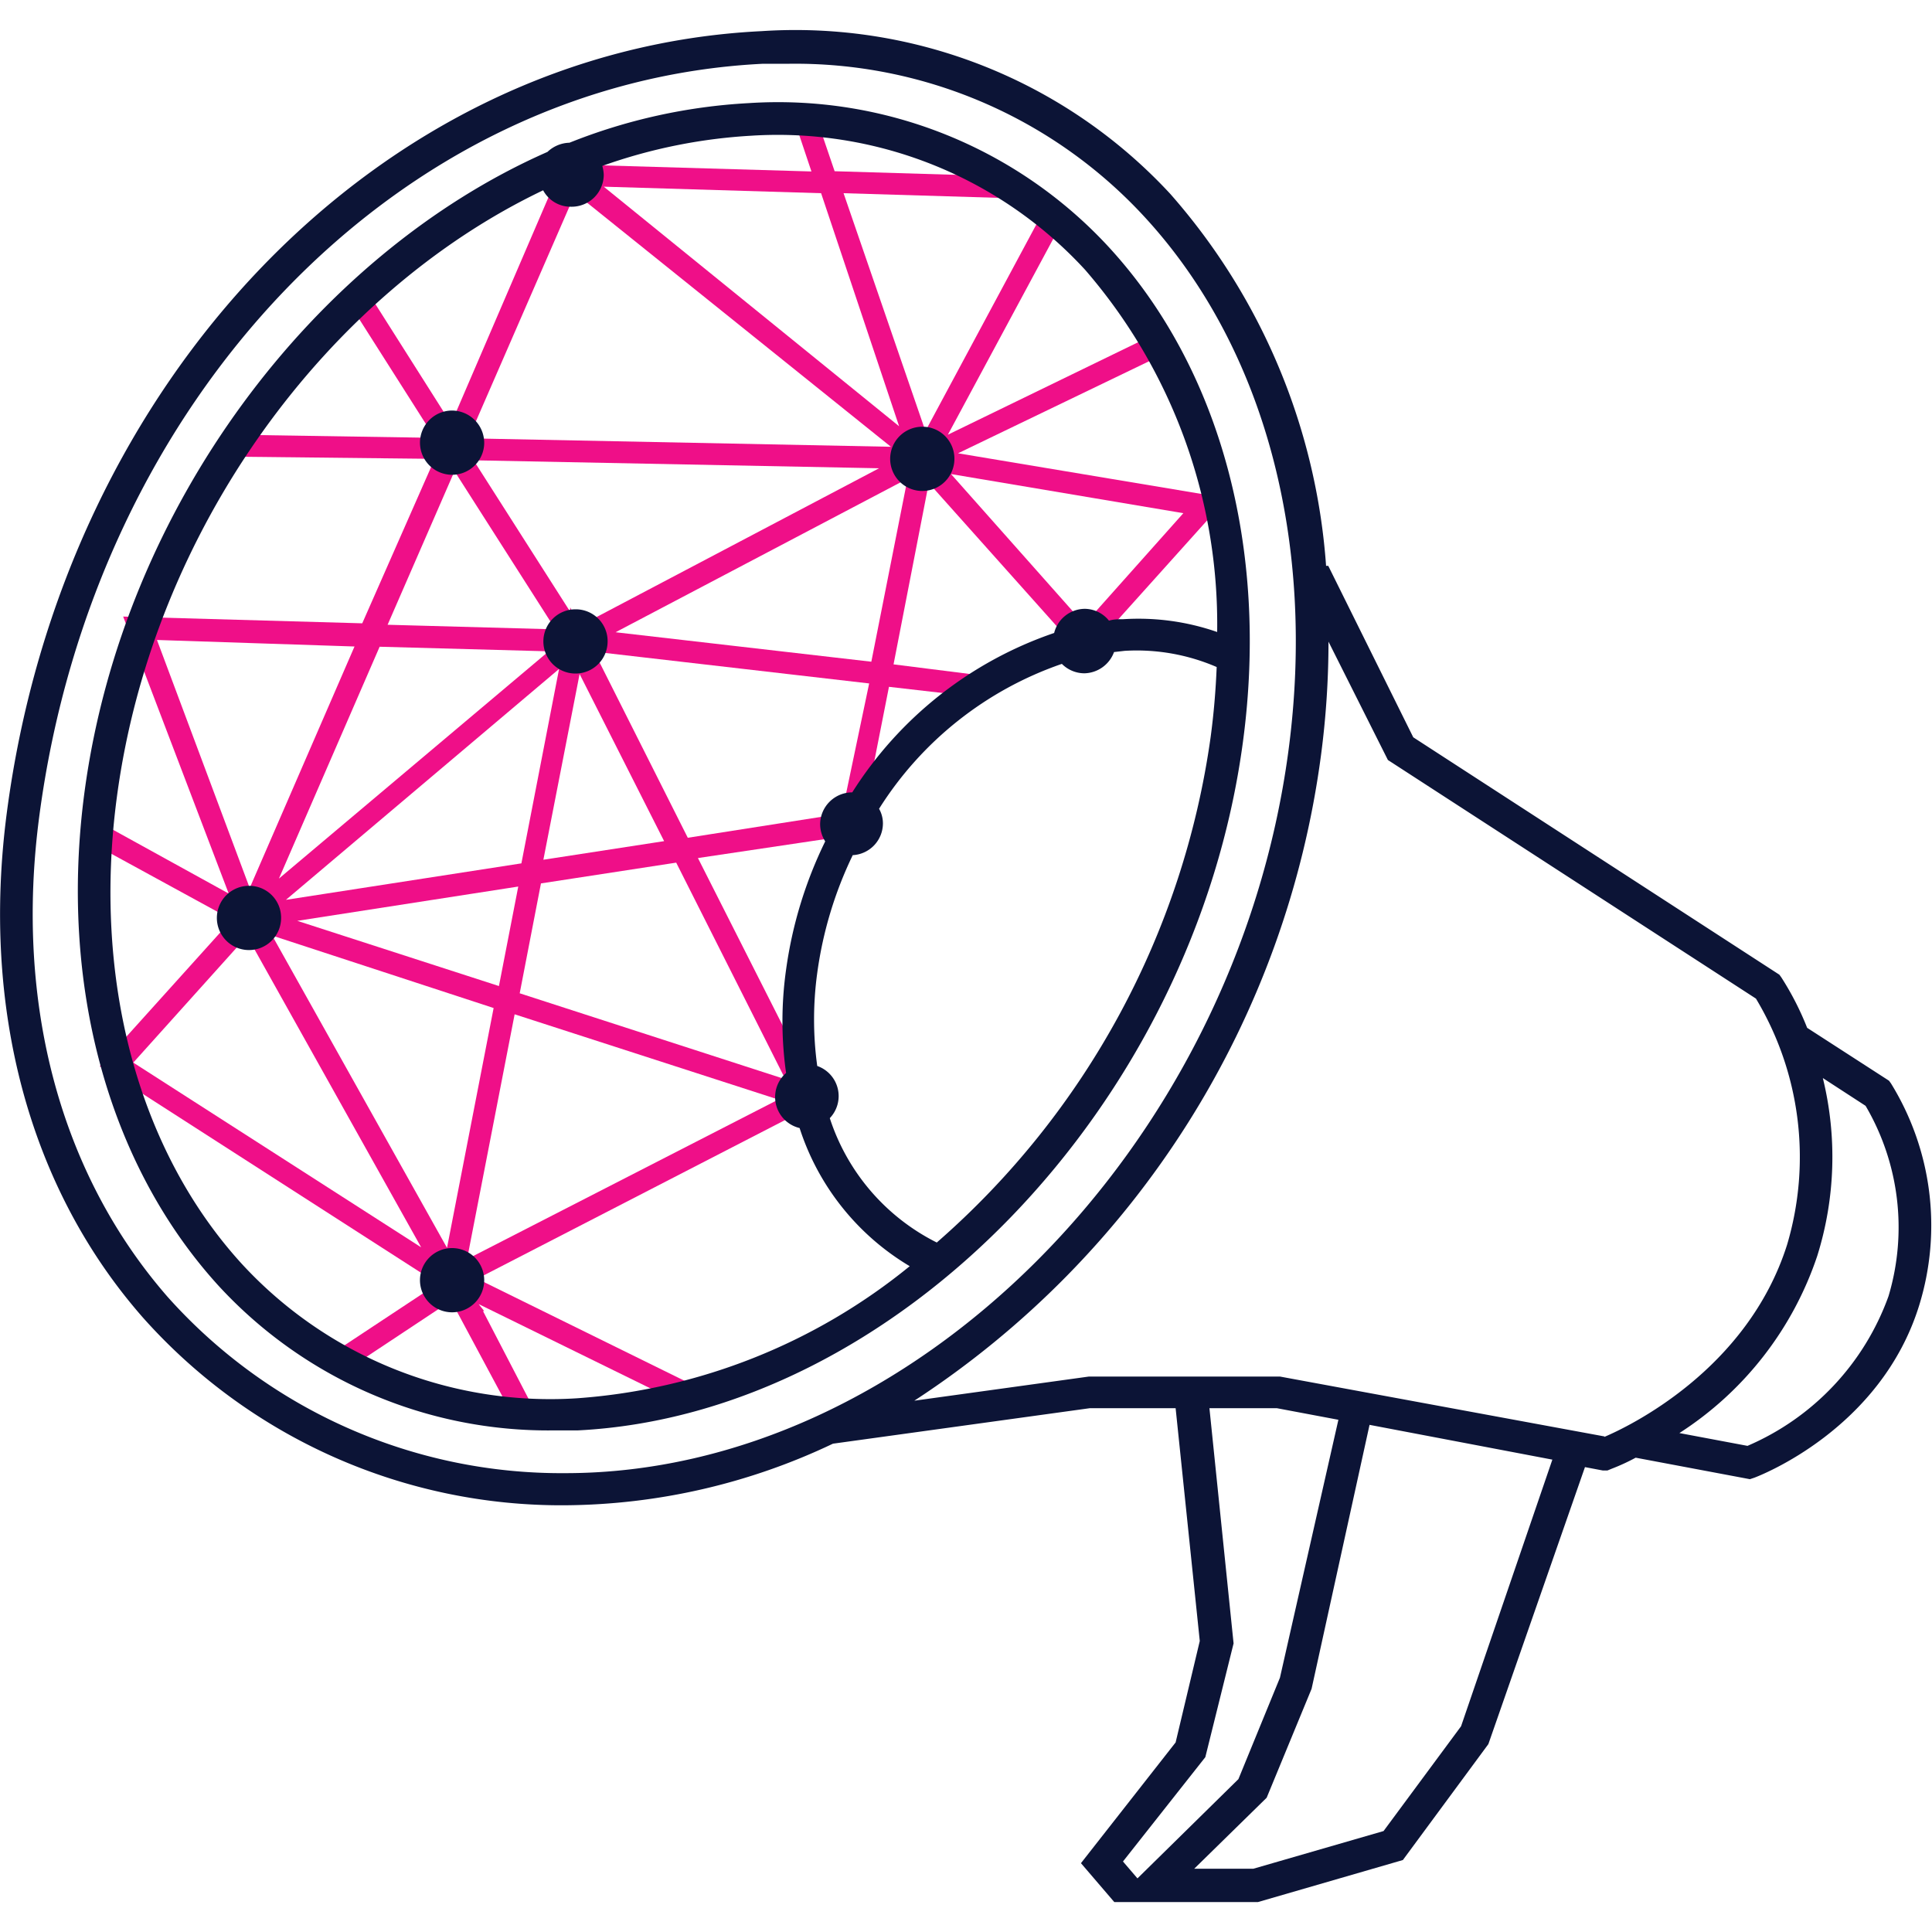
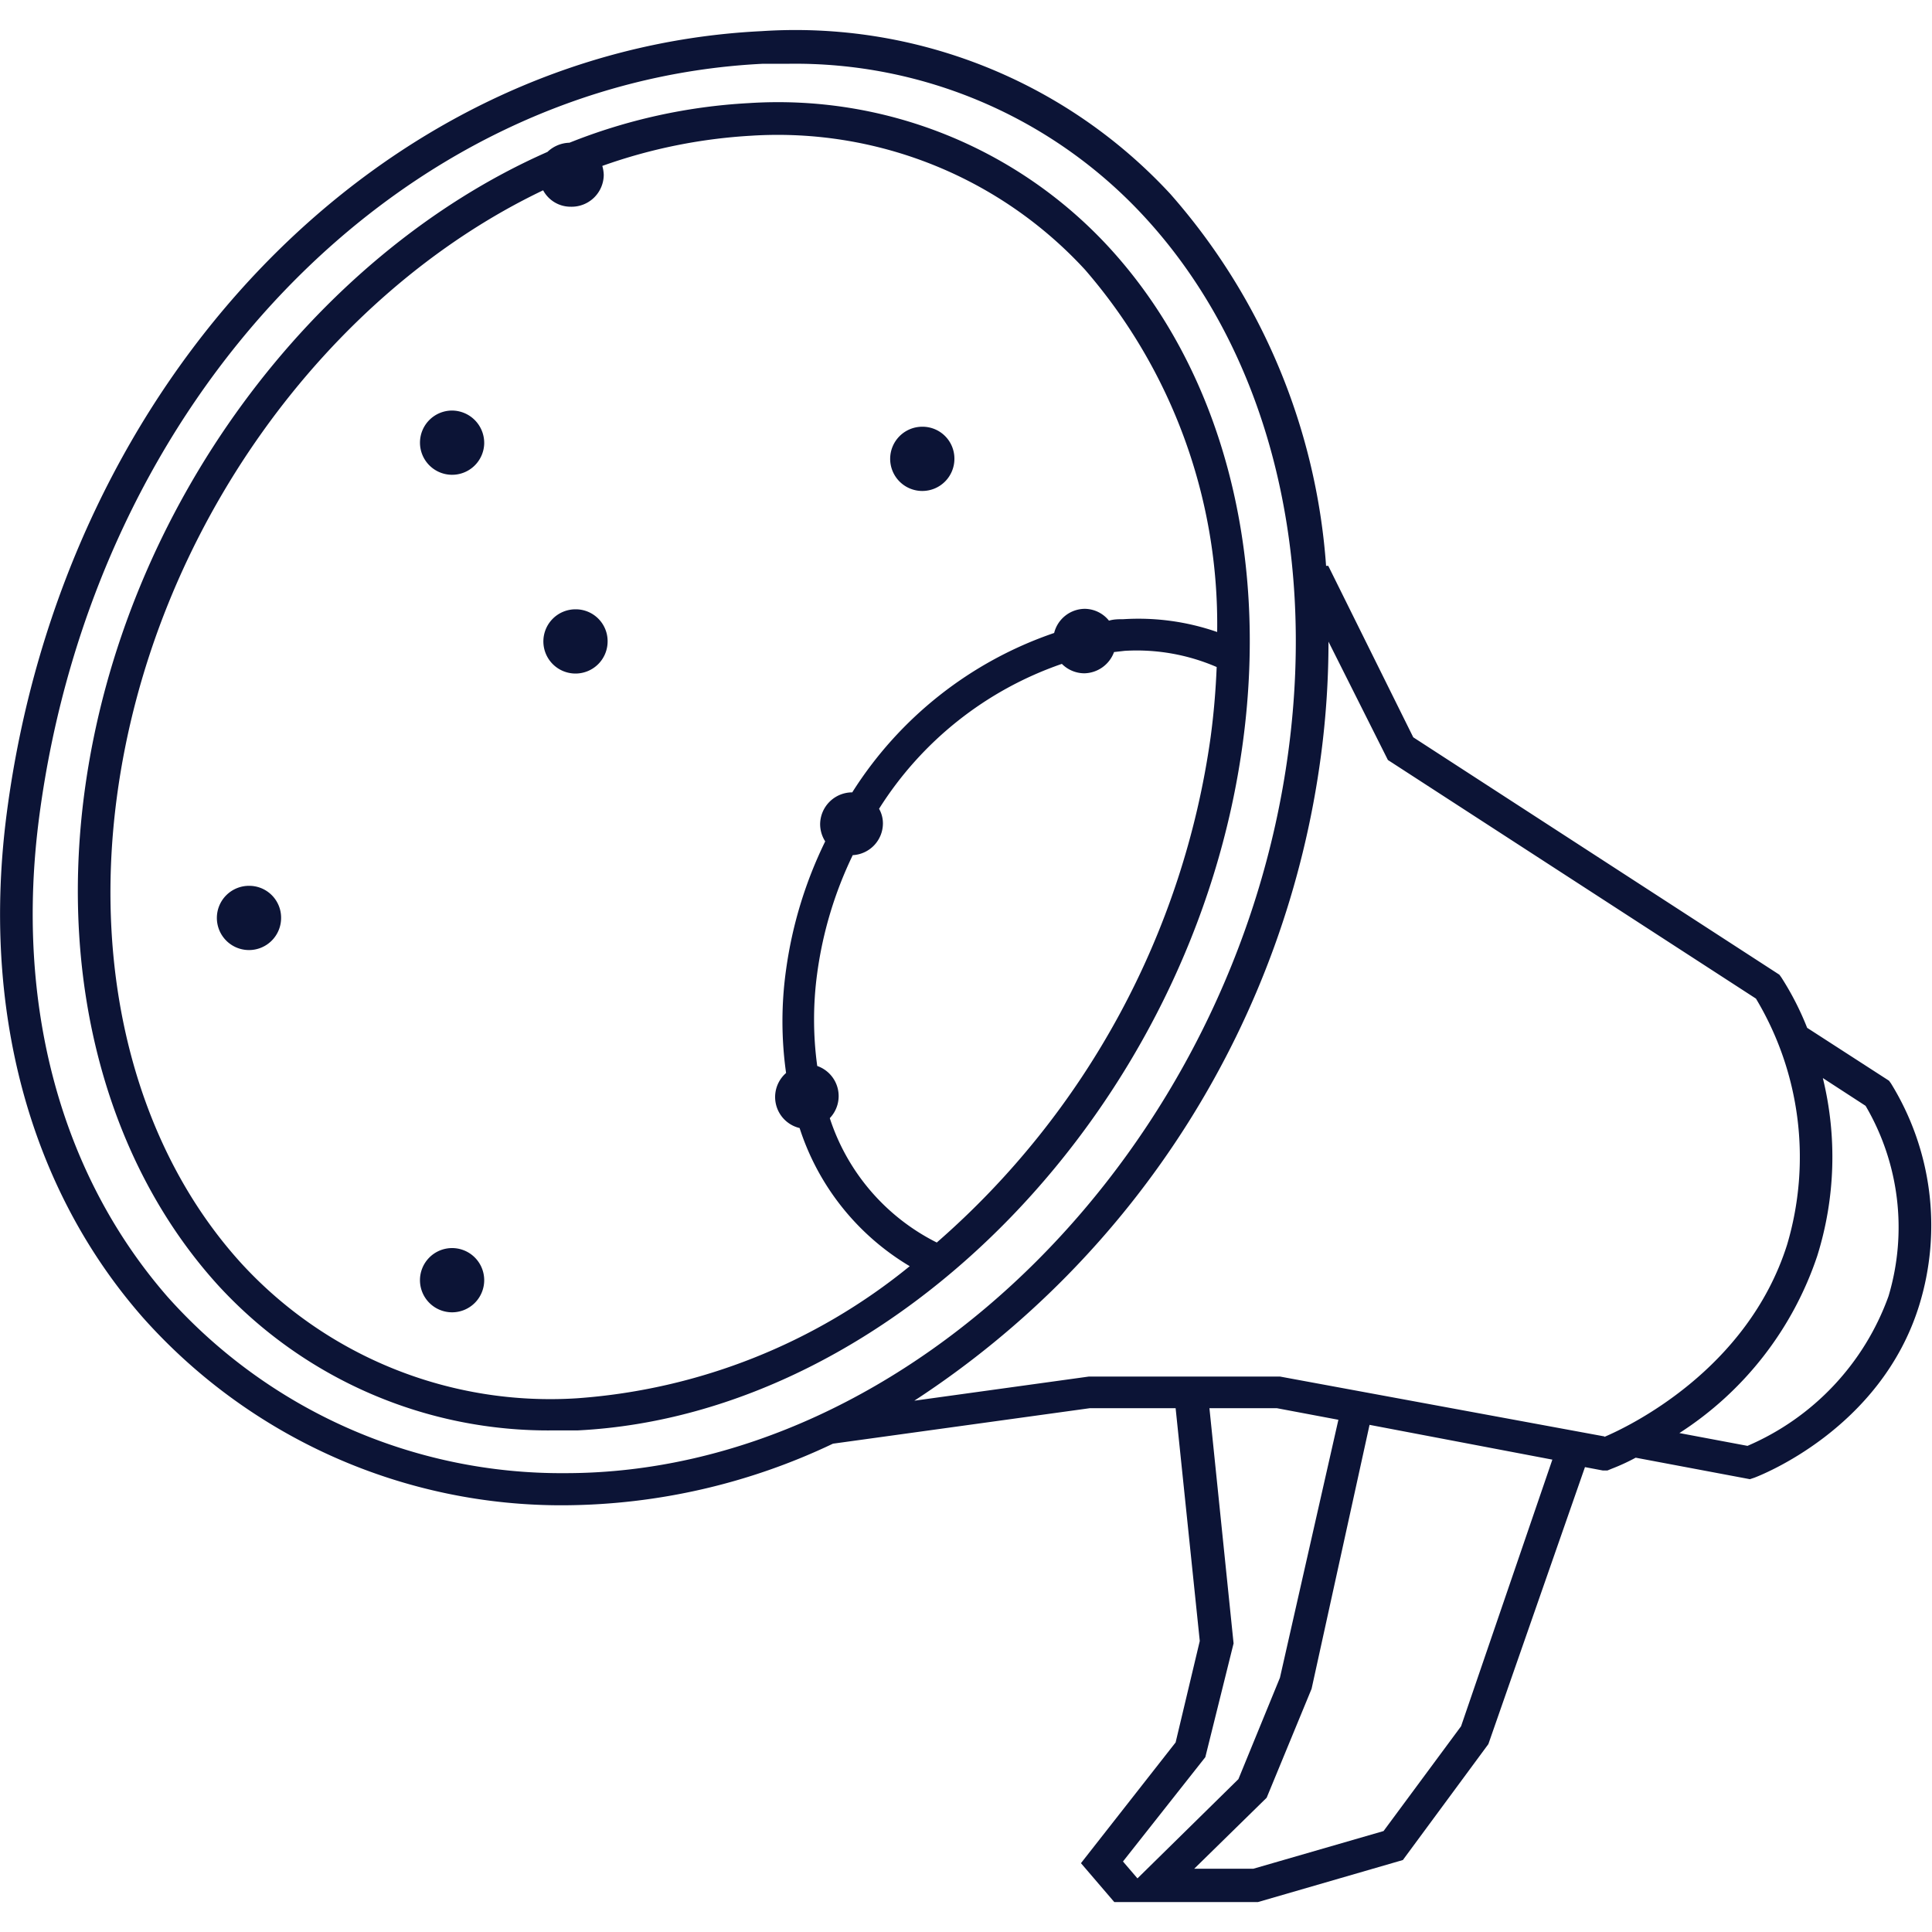
<svg xmlns="http://www.w3.org/2000/svg" preserveAspectRatio="xMidYMid slice" width="143px" height="143px" viewBox="0 0 80 80">
  <defs>
    <style>.cls-1{fill:#ef0f88;}.cls-2{fill:#0c1436;}</style>
  </defs>
  <g id="speach">
-     <path class="cls-1" d="M44.9,27.21l5.91-6.58L39.67,18.77l8.53-4.11-.39-.82L39.25,18,44,9.17l-.79-.43-4.89,9.11L34.93,8l7,.21,0-.9-7.37-.22-.78-2.29-.85.3.67,2-10.3-.3L18.68,17.54l-3.46-5.46-.76.48L18,18.13,9.68,18l0,.91L18,19l-3,6.81-9.9-.28L9.47,37,4.21,34.1l-.43.8L9.6,38.08,4.13,44.15l14,9L13.82,56l.5.75,4.36-2.89,2.68,5,.79-.43L20,54.29l.05,0L19.82,54l8.54,4.19.4-.81-9-4.43L34,45.61,28.9,35.53l6.71-1,1.2-6.09,3.65.42.11-.9L37,27.51,38.46,20Zm0-1.36-5.52-6.22L49,21.25Zm-23.31,9.9-9.75,1.51L23.15,27.7ZM24,27.91l3.5,6.92-5,.77ZM18.51,51.67,11.27,38.74l9.17,3ZM21.31,42l10.92,3.53L19.34,52.14Zm-9-3.87,9.15-1.42-.8,4.12Zm-.76-1.75,4.17-9.6,7,.19ZM24,25.92l-.39-.77,0,.18-4-6.27,16.79.33Zm13.23-8.27L25,7.73,34,8ZM23.82,8,36.89,18.5,19.4,18.15Zm-5,11.51L23,26.06l-6.95-.19Zm-4.14,7.26-4.34,10L6.5,26.5ZM5.52,44l4.71-5.24,7.21,12.89Zm27,.69-11-3.56.88-4.55,5.6-.86Zm2.34-11-6.38,1-4-7.95.17-.1,0,.35,11.34,1.31Zm-9.37-7.51,12.09-6.36L36.08,27.4Z" />
    <path class="cls-2" d="M45.93,10.25A18.63,18.63,0,0,0,31,4.27a23.38,23.38,0,0,0-7.42,1.64,1.37,1.37,0,0,0-.91.38C13,10.55,5.08,21,3.5,32.79c-1.07,8,1,15.45,5.54,20.44a18.55,18.55,0,0,0,13.88,6l1,0C37.1,58.57,49.46,45.78,51.47,30.7,52.54,22.7,50.52,15.25,45.93,10.25Zm4.2,20.27A34,34,0,0,1,38.79,51.45a8.8,8.8,0,0,1-4.43-5.15,1.32,1.32,0,0,0-.52-2.16,14.17,14.17,0,0,1,0-3.85,16.24,16.24,0,0,1,1.47-4.88,1.32,1.32,0,0,0,1.25-1.32,1.22,1.22,0,0,0-.16-.6,14.54,14.54,0,0,1,7.57-6,1.32,1.32,0,0,0,.93.39A1.34,1.34,0,0,0,46.13,27l.44-.05a8.34,8.34,0,0,1,3.81.67C50.34,28.6,50.26,29.55,50.13,30.52Zm-3.62-4.88c-.2,0-.39,0-.59.06a1.3,1.3,0,0,0-1-.49,1.32,1.32,0,0,0-1.27,1,16,16,0,0,0-8.36,6.6h0a1.33,1.33,0,0,0-1.33,1.32,1.34,1.34,0,0,0,.21.71,17.51,17.51,0,0,0-1.62,5.31,15.29,15.29,0,0,0,0,4.28,1.32,1.32,0,0,0,.56,2.28,10.35,10.35,0,0,0,4.56,5.72,24.56,24.56,0,0,1-13.78,5.47A17.36,17.36,0,0,1,10,52.32C5.72,47.62,3.83,40.56,4.84,33,6.32,21.91,13.56,12.14,22.49,7.88a1.29,1.29,0,0,0,1.15.68A1.33,1.33,0,0,0,25,7.24a1.51,1.51,0,0,0-.06-.37A22.12,22.12,0,0,1,31.1,5.62a17.29,17.29,0,0,1,13.83,5.55,22.4,22.4,0,0,1,5.47,15A9.91,9.91,0,0,0,46.51,25.64ZM78.3,44.86l-.08-.11-3.39-2.19a12,12,0,0,0-1.07-2.09l-.08-.11L58.52,30.53,55,23.43l-.09,0a26.09,26.09,0,0,0-6.45-15.4A21.15,21.15,0,0,0,31.53,1.29C15.78,2.06,2.63,15.67.28,33.67c-1.06,8.12.94,15.54,5.64,20.89a23.19,23.19,0,0,0,17.49,7.77,26.18,26.18,0,0,0,11.08-2.55l10.64-1.47h3.55l1,9.64-1,4.2-3.92,5,1.38,1.61,0,0-.05,0h6l6-1.74,3.54-4.8,4-11.47.74.14.19,0,.17-.07a8.55,8.55,0,0,0,1-.46l4.73.89.18-.06c.21-.08,5.24-2,6.83-7.14A11.2,11.2,0,0,0,78.3,44.86ZM23.41,61a21.85,21.85,0,0,1-16.47-7.3C2.5,48.61.61,41.57,1.62,33.85,3.89,16.5,16.5,3.38,31.6,2.64l1.09,0A19.66,19.66,0,0,1,47.41,9c4.94,5.37,7.1,13.42,5.94,22.1C51.15,47.57,37.71,61,23.41,61ZM46.5,77.08l3.41-4.32,1.17-4.71-1-9.74h2.79l2.55.48L53,69.47l-1.72,4.2L47.1,77.78Zm14-5.6-3.21,4.34-5.39,1.56H49.45l3-2.94,1.86-4.51L56.71,59l7.57,1.44Zm5.94-12L53,57H45.09l-7.23,1A37.83,37.83,0,0,0,54.7,31.27a35.89,35.89,0,0,0,.31-4.7l2.46,4.9,15.24,9.88A12.75,12.75,0,0,1,74,51.54C72.35,56.75,67.4,59.09,66.43,59.5ZM78.2,53.67a10.68,10.68,0,0,1-5.84,6.2l-2.82-.53A14,14,0,0,0,75.25,52a13.71,13.71,0,0,0,.23-7.36l1.77,1.15A9.94,9.94,0,0,1,78.2,53.67ZM39.52,19a1.33,1.33,0,1,1-1.32-1.33A1.32,1.32,0,0,1,39.52,19Zm-19.47-.63A1.33,1.33,0,1,1,18.72,17,1.34,1.34,0,0,1,20.05,18.35Zm5.11,8.18a1.33,1.33,0,1,1-1.33-1.32A1.32,1.32,0,0,1,25.16,26.53ZM11.64,38a1.33,1.33,0,1,1-1.32-1.32A1.32,1.32,0,0,1,11.64,38Zm8.41,15a1.33,1.33,0,1,1-1.33-1.32A1.33,1.33,0,0,1,20.05,53Z" />
  </g>
</svg>